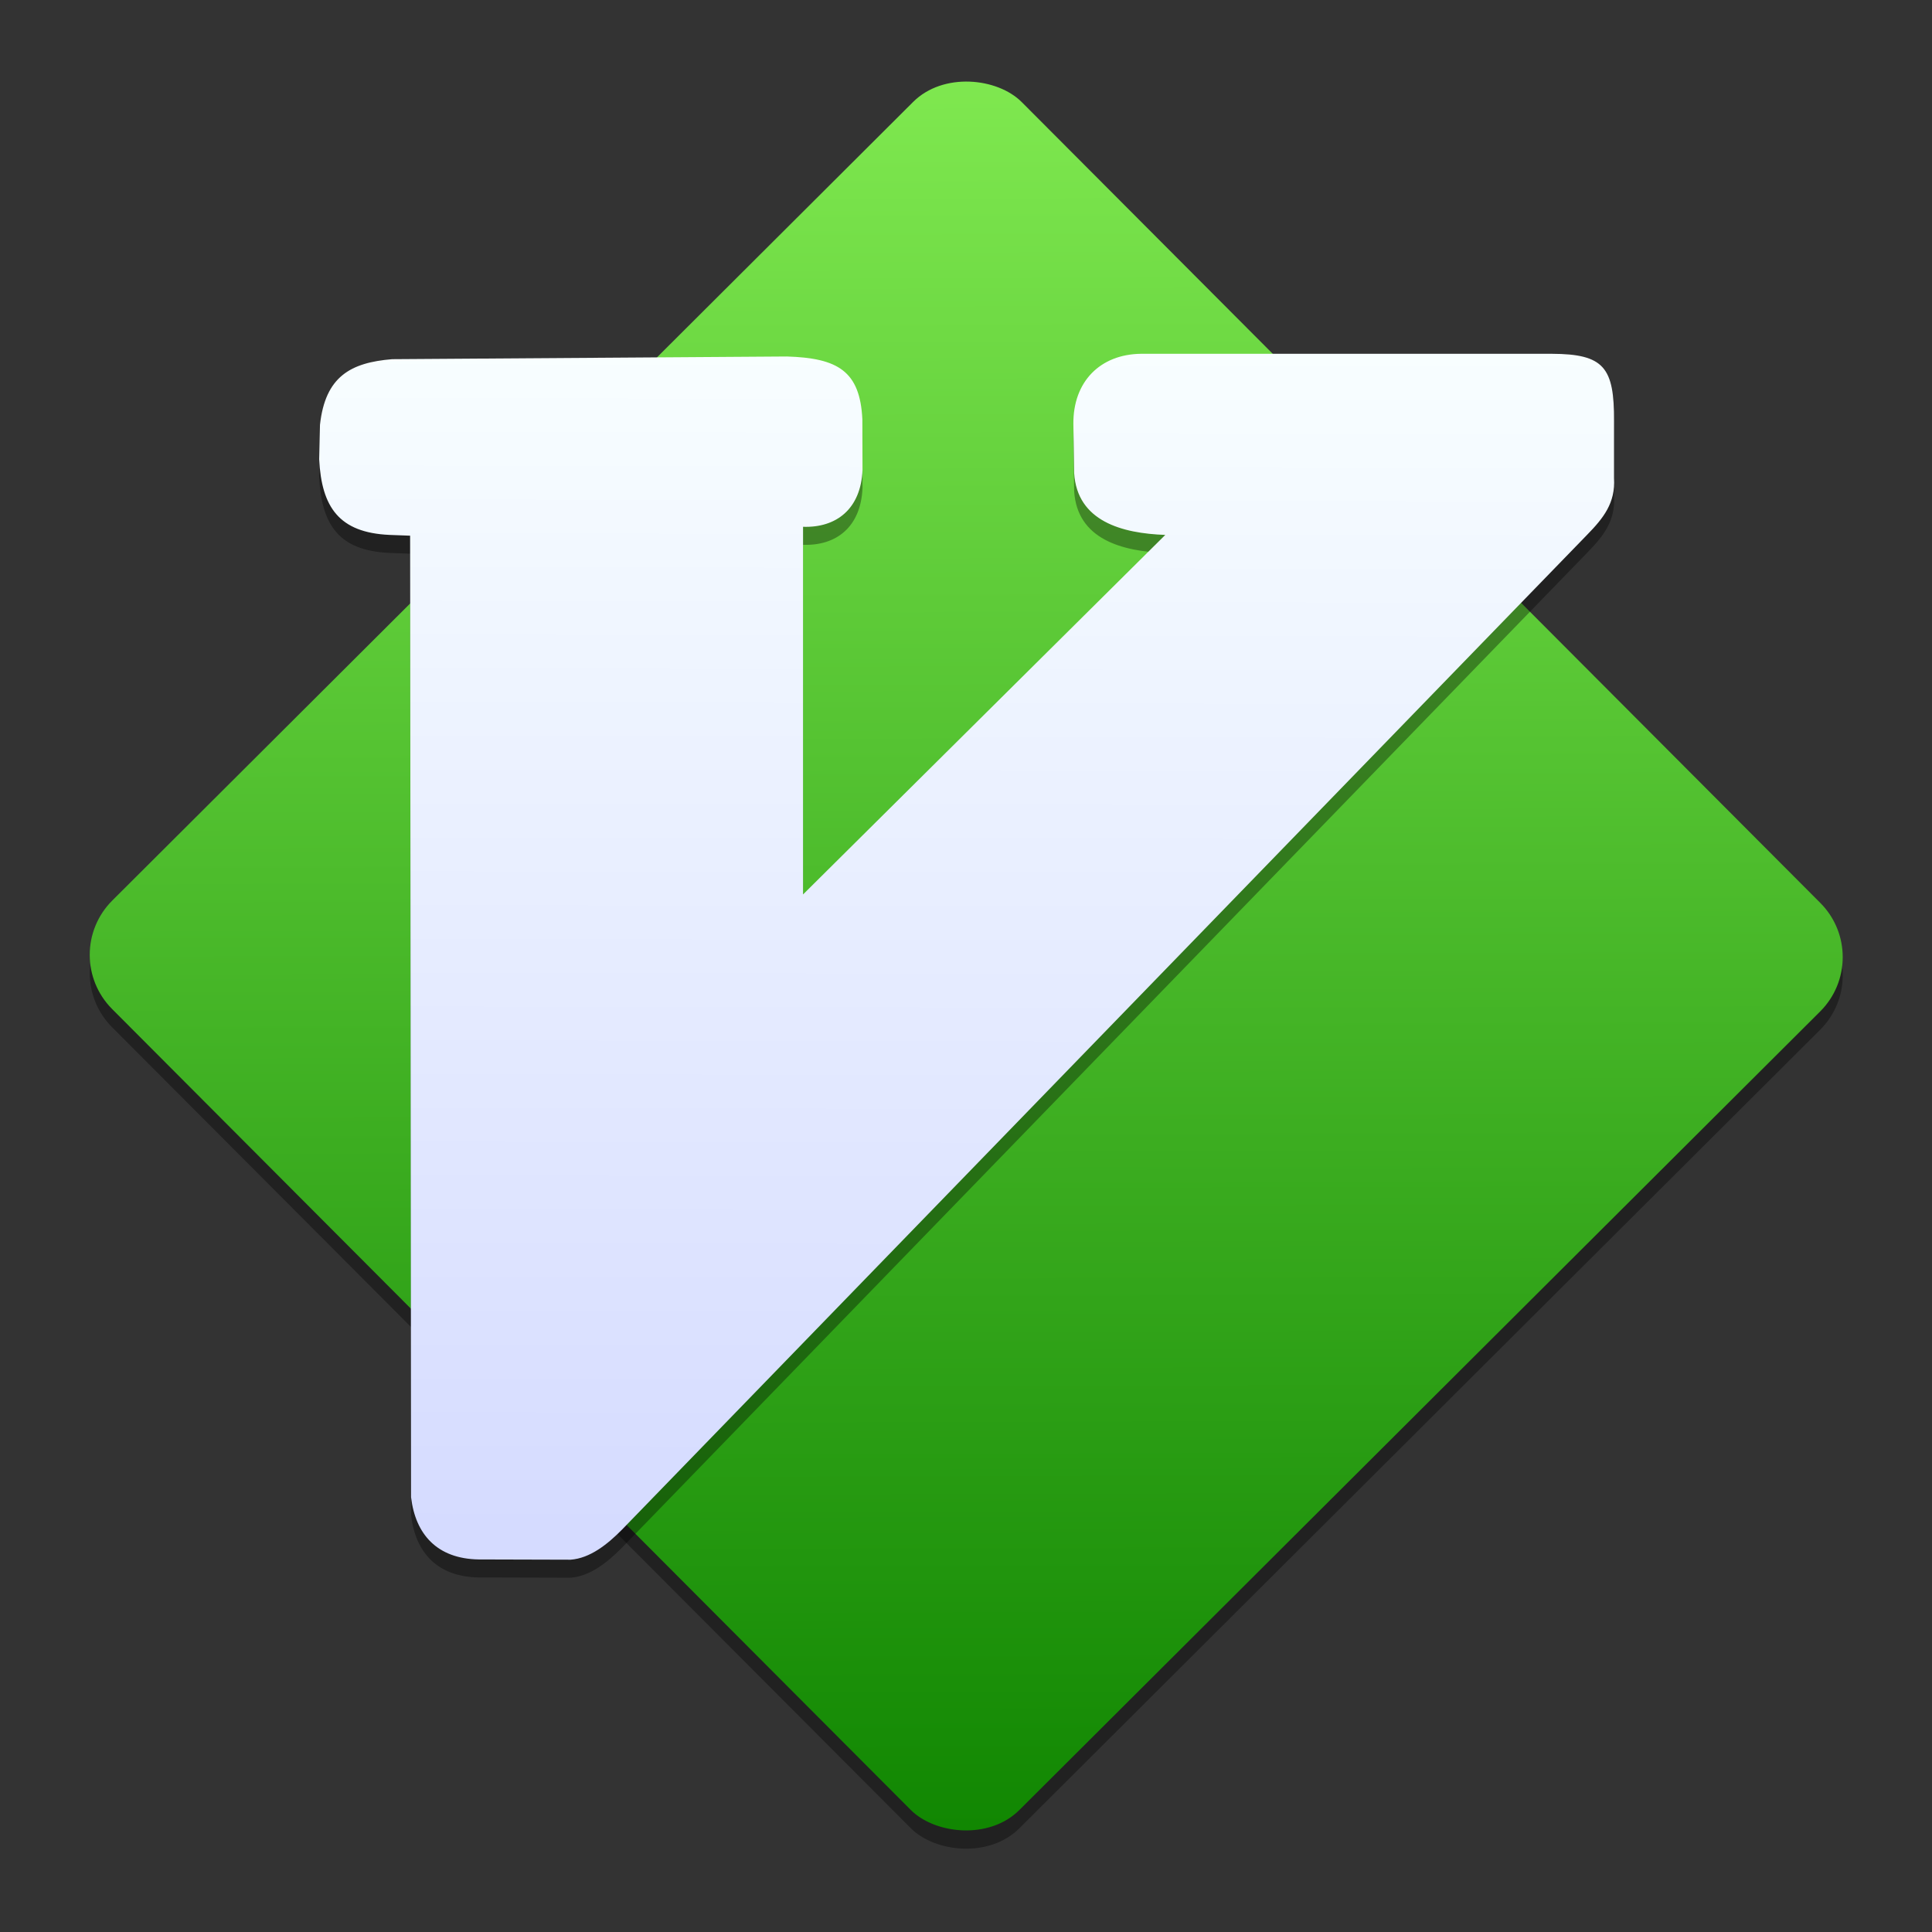
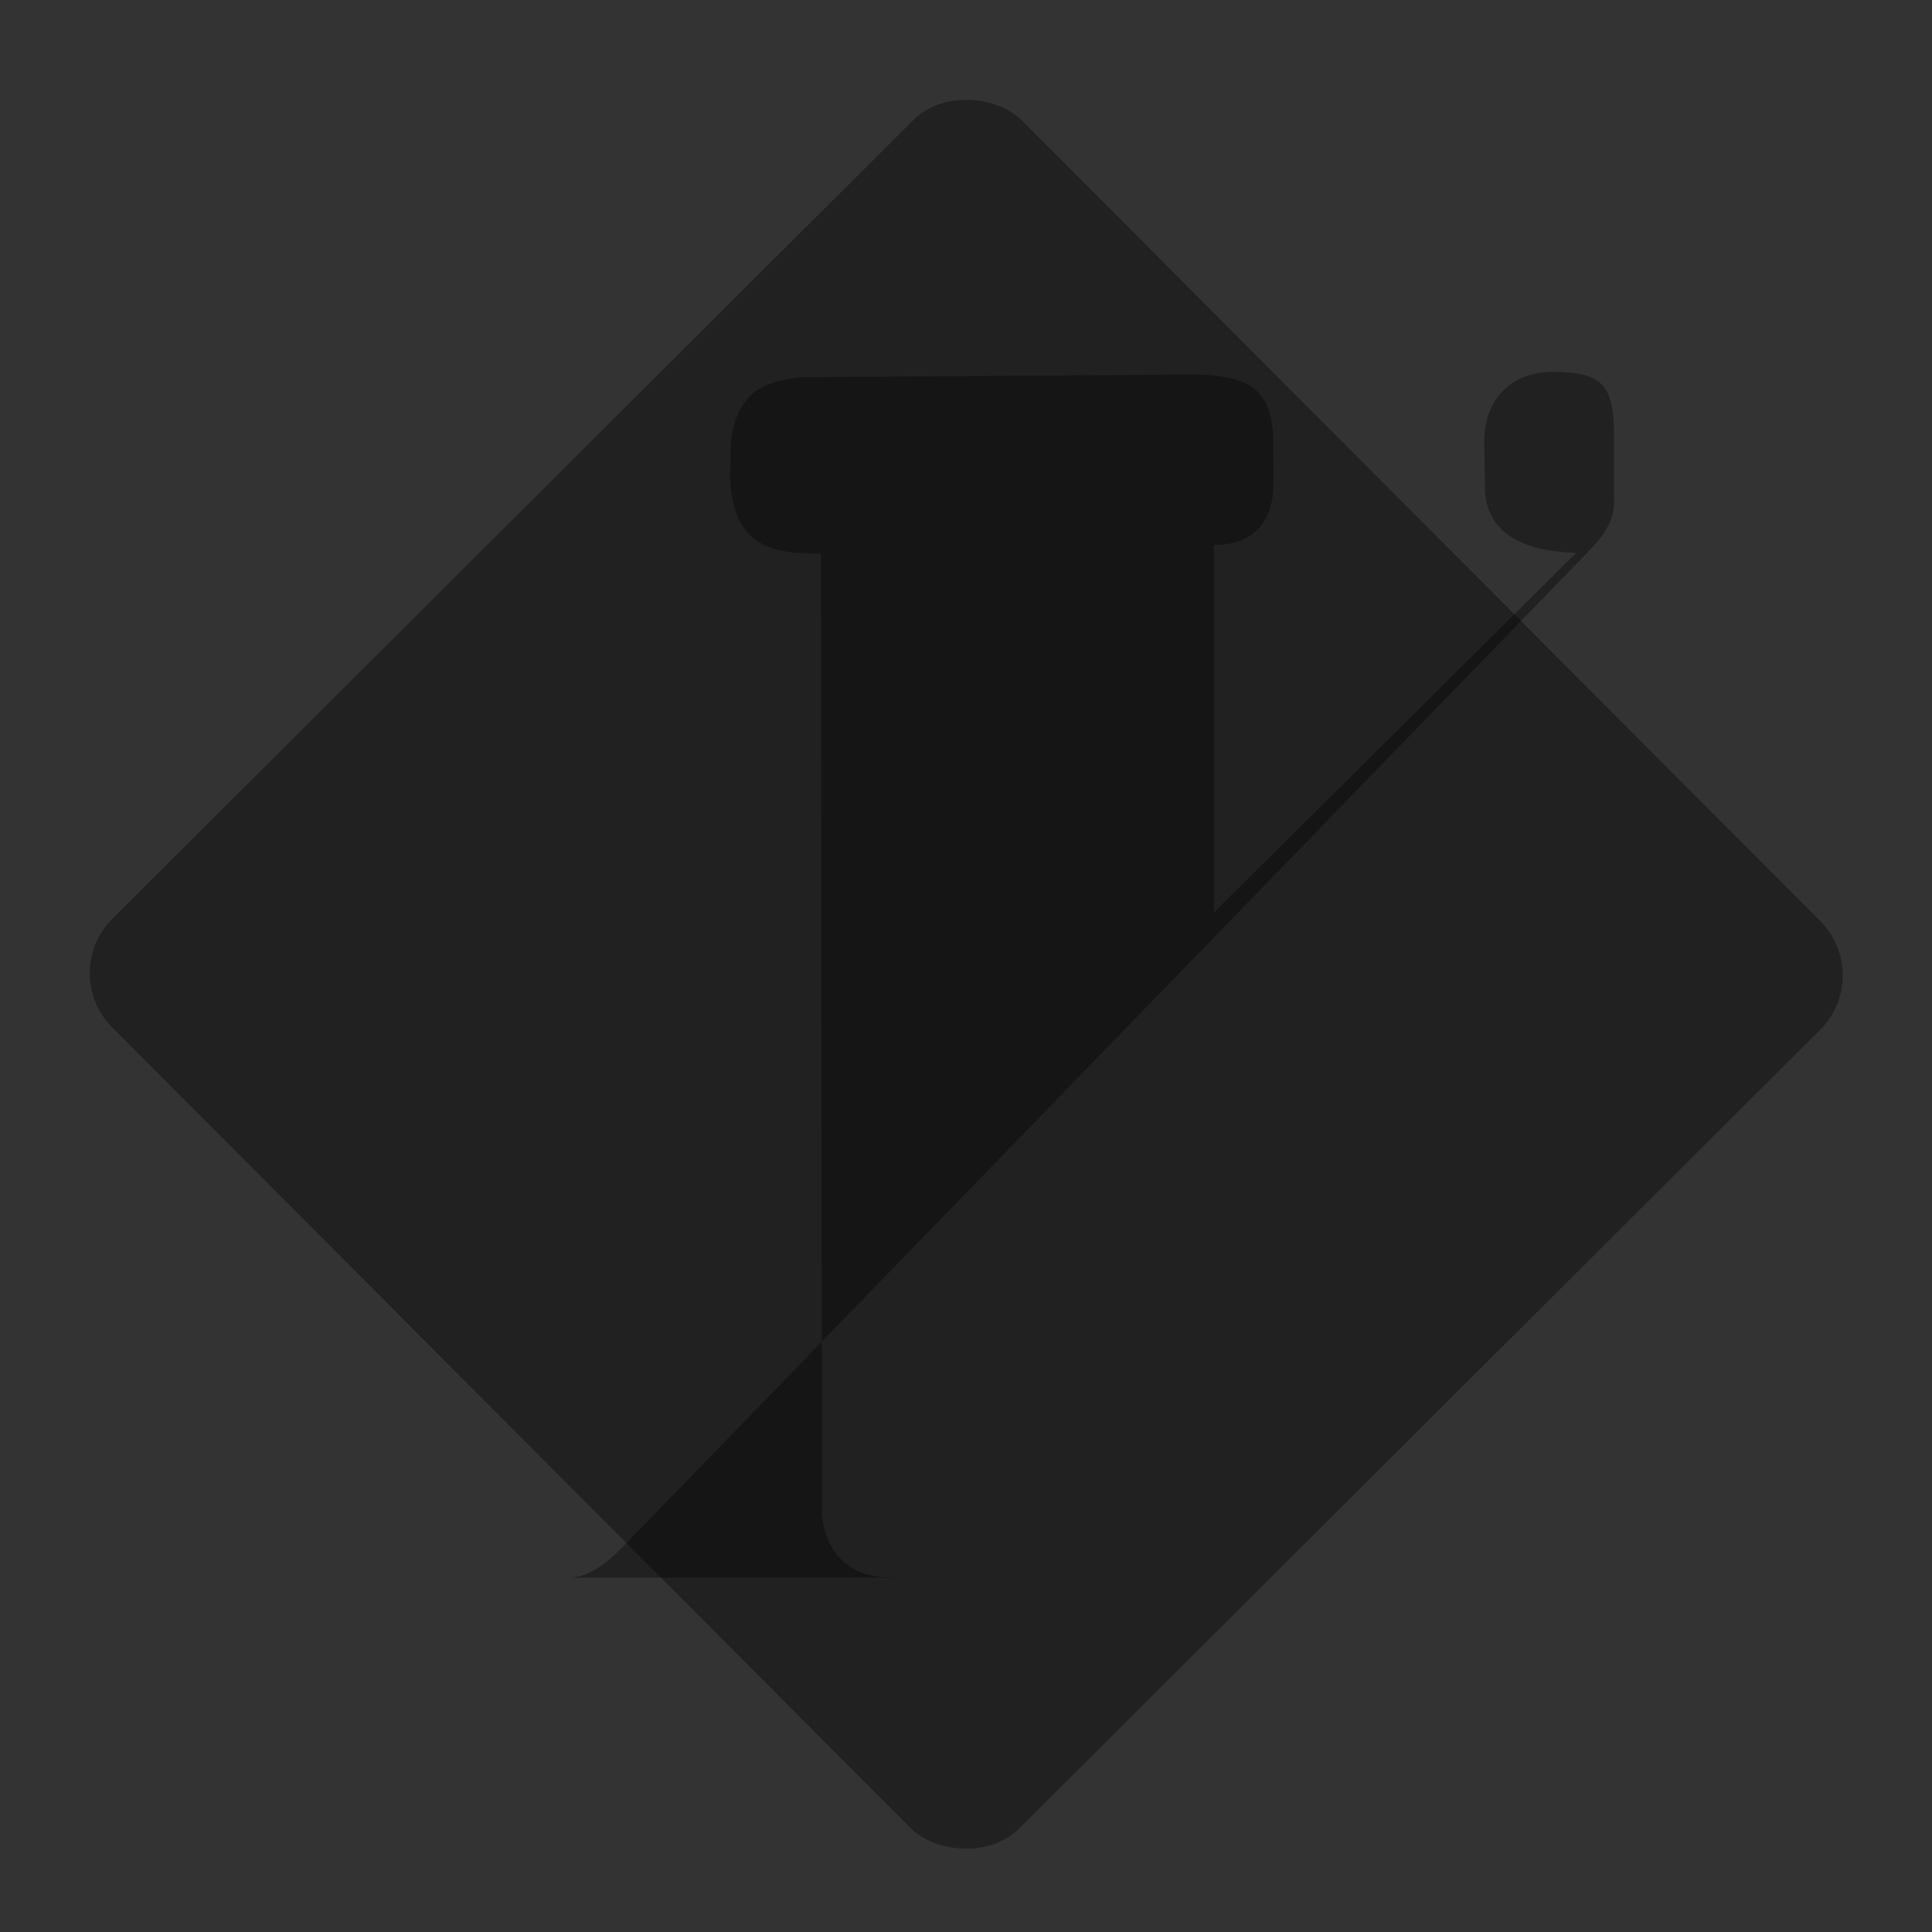
<svg xmlns="http://www.w3.org/2000/svg" width="48" height="48">
  <rect width="100%" height="100%" fill="#333333" stroke="none" />
  <linearGradient id="a" x1="26.961" x2="60.602" y1="44.951" y2="11.014" gradientUnits="userSpaceOnUse">
    <stop stop-color="#118702" offset="0" />
    <stop stop-color="#80e950" offset="1" />
  </linearGradient>
  <linearGradient id="b" x1="50.523" x2="50.582" y1="4.782" y2="-28.184" gradientUnits="userSpaceOnUse">
    <stop stop-color="#d5dbff" offset="0" />
    <stop stop-color="#f9ffff" offset="1" />
  </linearGradient>
  <g transform="matrix(.917 0 0 .917 -22.445 33.66)" fill-rule="evenodd" stroke-width="1.317">
    <rect transform="matrix(.708 -.706 .706 .708 0 0)" x="25.753" y="11.068" width="34.807" height="34.807" ry="2.08" fill-opacity=".353" fill-rule="evenodd" />
-     <rect transform="matrix(.708 -.706 .706 .708 0 0)" x="26.102" y="10.717" width="34.807" height="34.807" ry="2.08" fill="url(#a)" fill-rule="evenodd" />
-     <path d="m39.936 6.039c.524-.038.996-.413 1.391-.813l26.147-26.952c.451-.461.773-.87.732-1.538v-1.543c.008-1.454-.269-1.821-1.685-1.826h-11.132c-1.102.013-1.842.752-1.831 1.904l.021 1.327c.081 1.309 1.301 1.635 2.469 1.676l-9.814 9.741v-9.961c.9.031 1.566-.482 1.611-1.538l-.004-1.37c-.061-1.311-.665-1.664-2.046-1.706l-10.693.073c-1.127.092-1.813.47-1.956 1.779l-.022.931c.065 1.305.544 1.989 1.904 2.051l.56.021.026 26.052c.118 1.002.703 1.667 1.831 1.685l2.491.007z" fill-opacity=".353" />
-     <path d="m39.936 5.551c.524-.038.996-.413 1.391-.813l26.147-26.952c.451-.461.773-.87.732-1.538v-1.543c.008-1.454-.269-1.821-1.685-1.826h-11.132c-1.102.013-1.842.752-1.831 1.904l.021 1.327c.081 1.309 1.301 1.635 2.469 1.676l-9.814 9.741v-9.961c.9.031 1.566-.482 1.611-1.538l-.004-1.37c-.061-1.311-.665-1.664-2.046-1.706l-10.693.073c-1.127.092-1.813.47-1.956 1.779l-.022.931c.065 1.305.544 1.989 1.904 2.051l.56.021.026 26.052c.118 1.002.703 1.667 1.831 1.685l2.491.007z" fill="url(#b)" />
+     <path d="m39.936 6.039c.524-.038.996-.413 1.391-.813l26.147-26.952c.451-.461.773-.87.732-1.538v-1.543c.008-1.454-.269-1.821-1.685-1.826c-1.102.013-1.842.752-1.831 1.904l.021 1.327c.081 1.309 1.301 1.635 2.469 1.676l-9.814 9.741v-9.961c.9.031 1.566-.482 1.611-1.538l-.004-1.37c-.061-1.311-.665-1.664-2.046-1.706l-10.693.073c-1.127.092-1.813.47-1.956 1.779l-.022.931c.065 1.305.544 1.989 1.904 2.051l.56.021.026 26.052c.118 1.002.703 1.667 1.831 1.685l2.491.007z" fill-opacity=".353" />
  </g>
</svg>